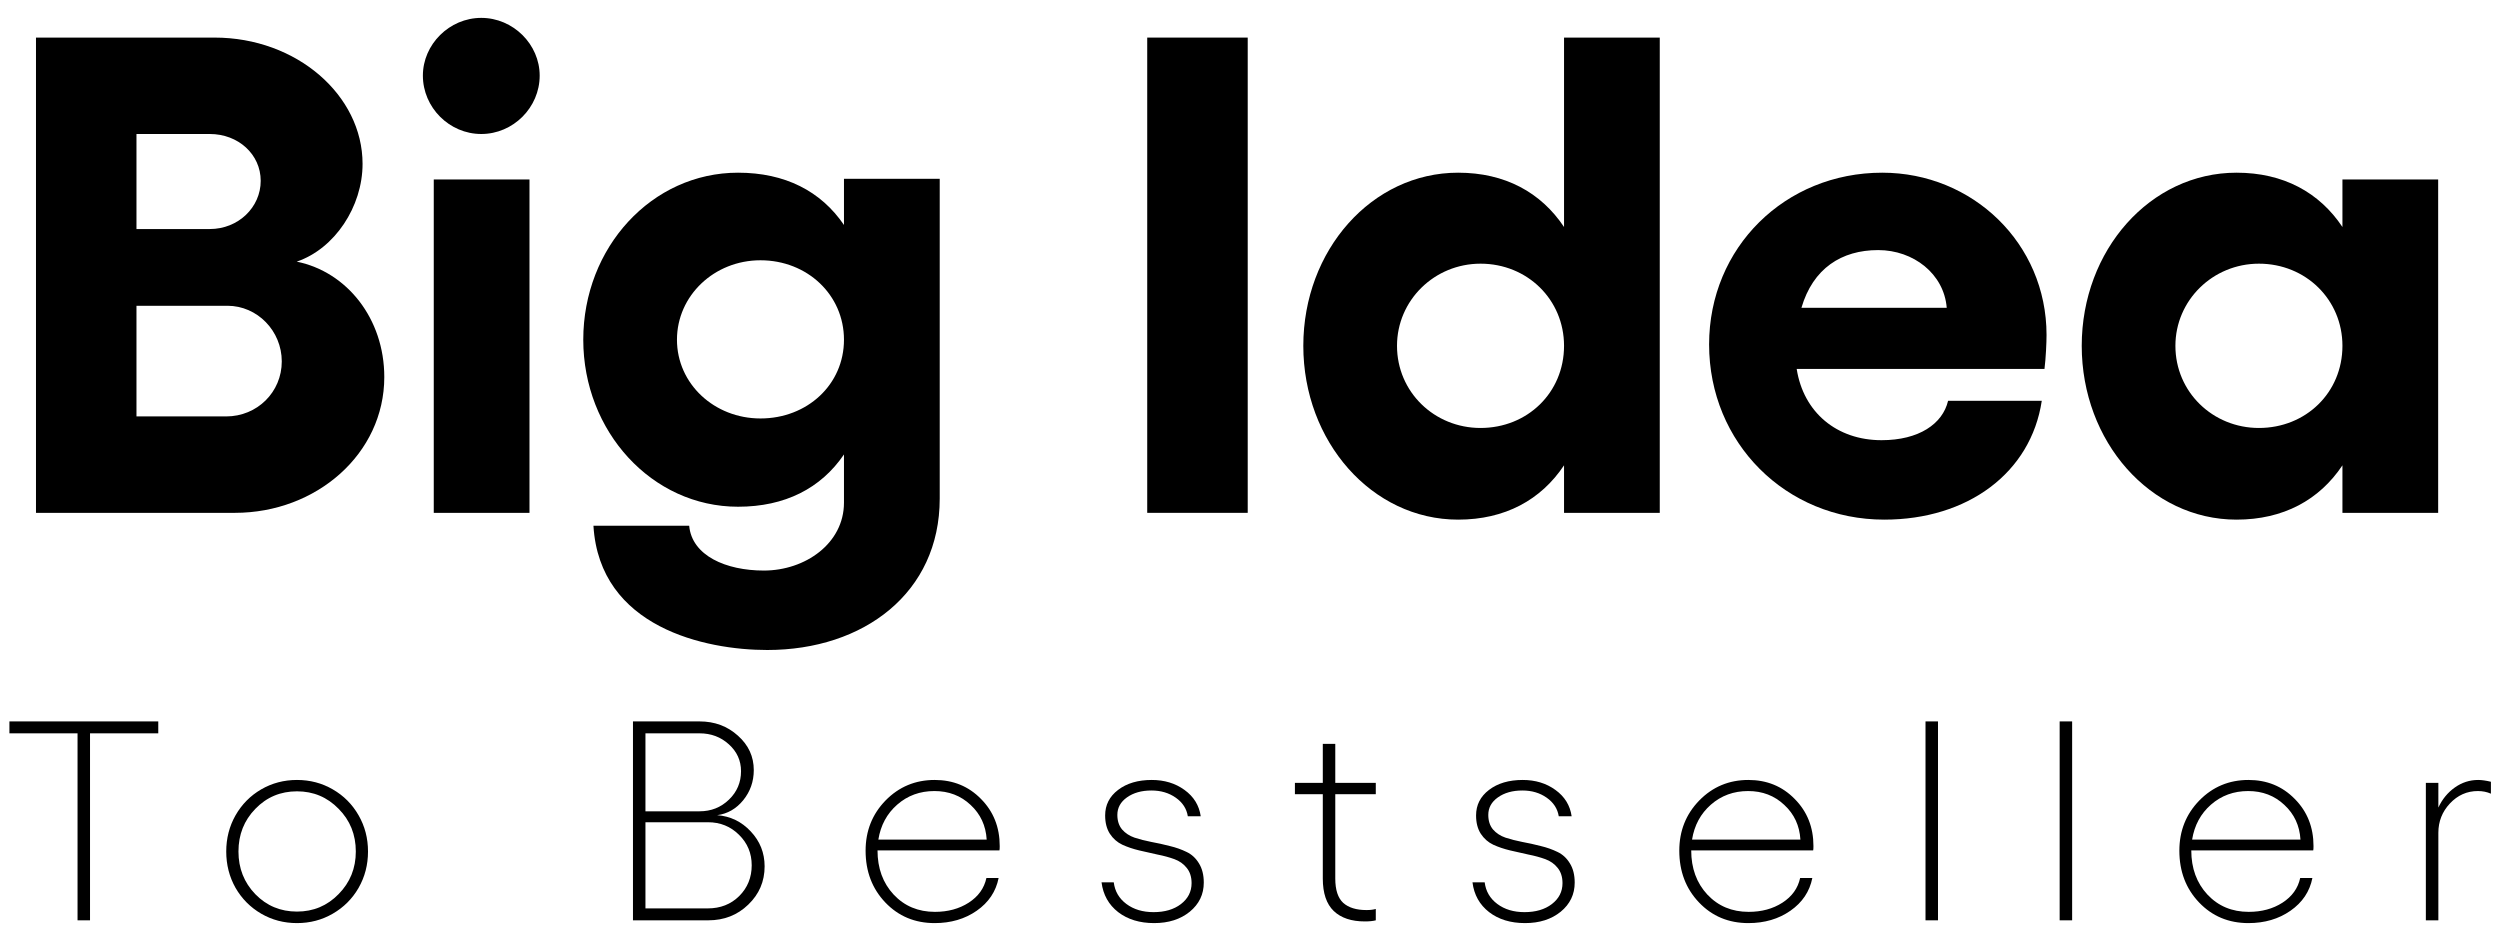
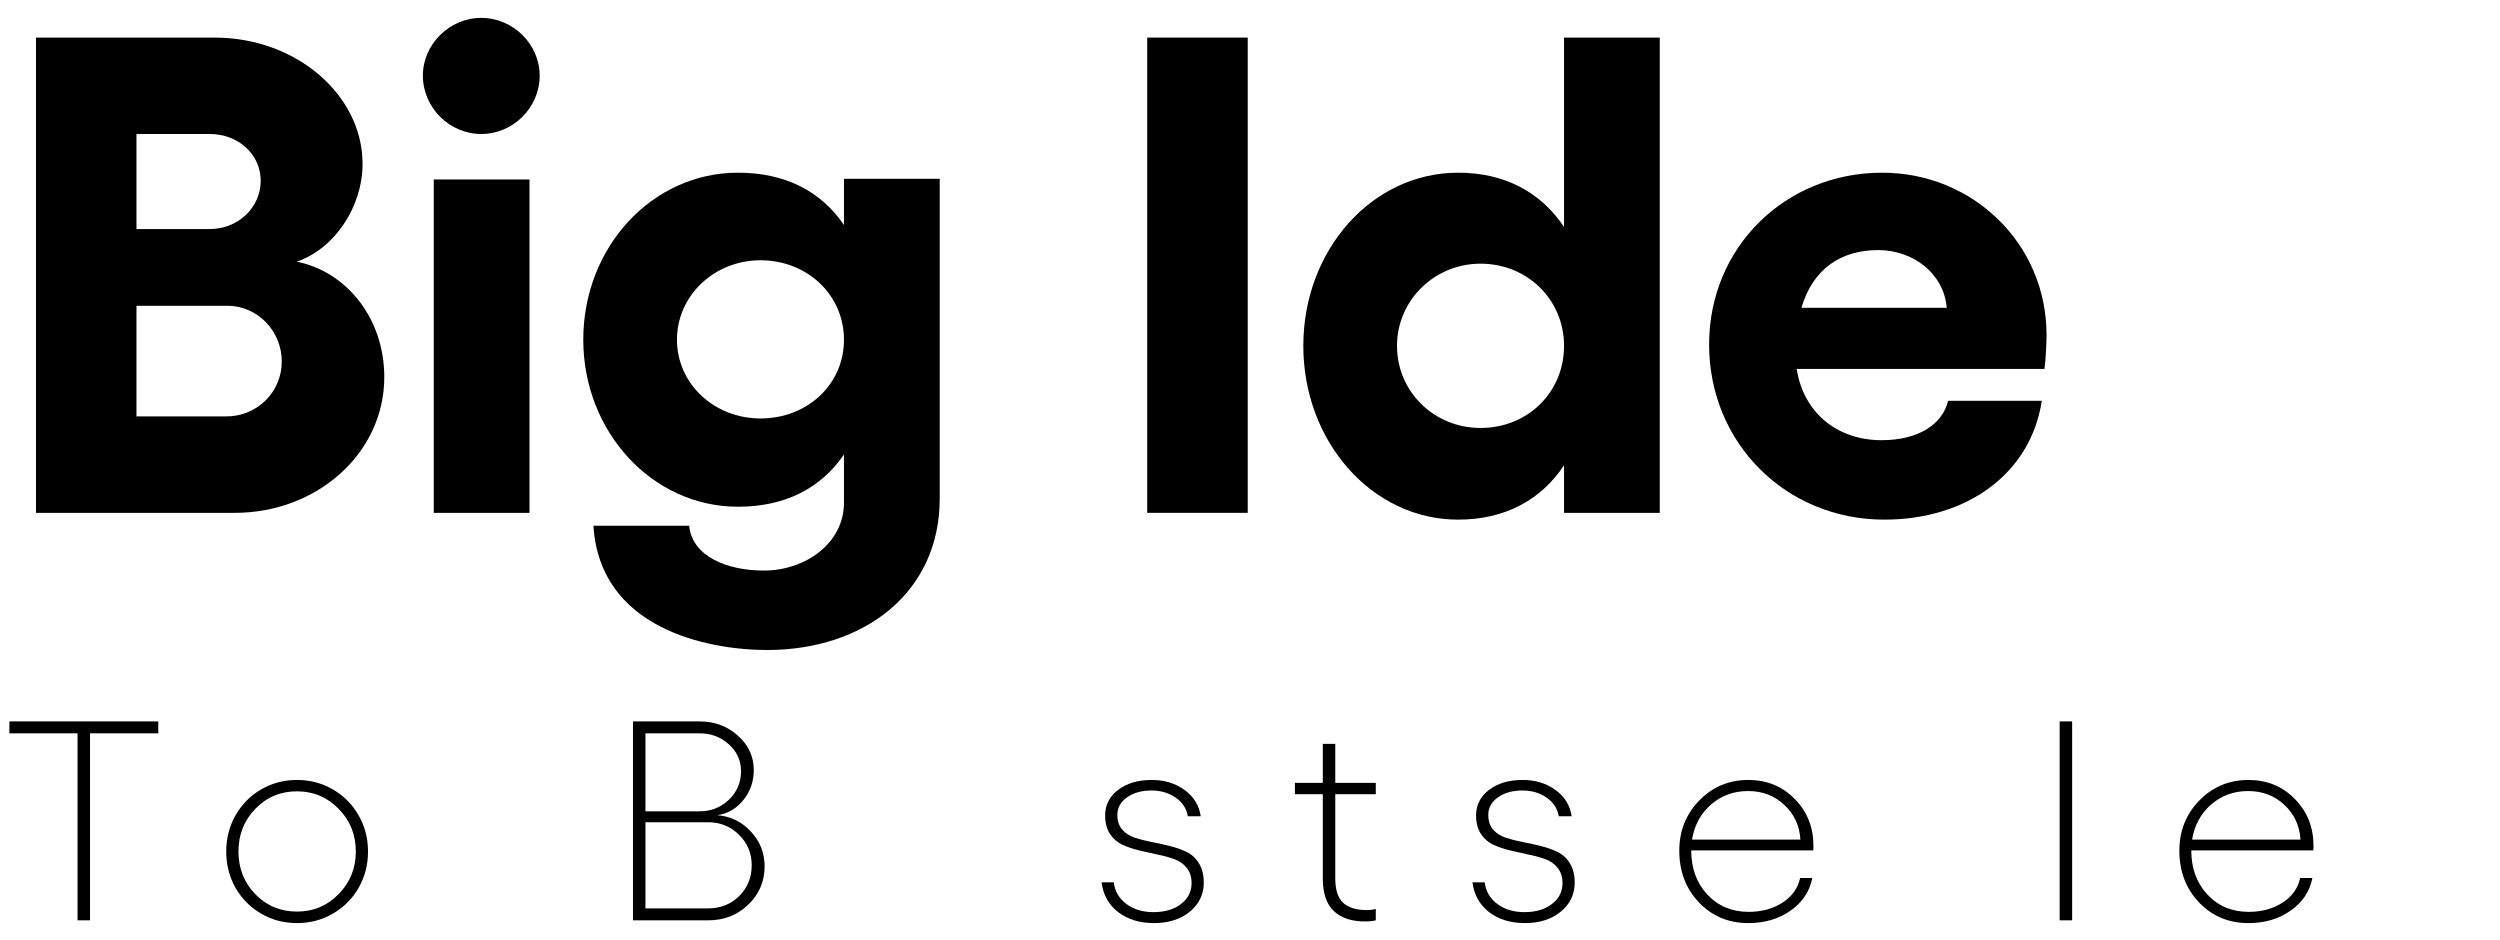
<svg xmlns="http://www.w3.org/2000/svg" width="117" height="44" viewBox="0 0 117 44" fill="none">
  <path d="M1.684 24.001V1.759H10.041C13.886 1.759 16.968 4.46 16.968 7.669C16.968 9.671 15.665 11.641 13.886 12.245C16.237 12.721 17.985 14.914 17.985 17.646C17.985 21.237 14.807 24.001 10.994 24.001H1.684ZM6.387 10.719H9.818C11.153 10.719 12.201 9.703 12.201 8.463C12.201 7.224 11.153 6.271 9.818 6.271H6.387V10.719ZM6.387 19.489H10.581C12.043 19.489 13.187 18.345 13.187 16.915C13.187 15.486 12.043 14.31 10.645 14.31H6.387V19.489Z" fill="black" />
  <path d="M22.524 0.837C24.017 0.837 25.257 2.077 25.257 3.538C25.257 5.032 24.017 6.271 22.524 6.271C21.031 6.271 19.791 5.032 19.791 3.538C19.791 2.077 21.031 0.837 22.524 0.837ZM20.3 8.4H24.78V24.001H20.3V8.4Z" fill="black" />
  <path d="M39.498 8.368H43.979V23.334C43.979 27.75 40.42 30.42 35.908 30.42C33.016 30.42 28.059 29.371 27.773 24.605H32.254C32.381 26.003 33.97 26.702 35.749 26.702C37.687 26.702 39.498 25.431 39.498 23.524V21.268C38.418 22.857 36.734 23.715 34.541 23.715C30.506 23.715 27.297 20.188 27.297 15.899C27.297 11.577 30.506 8.082 34.541 8.082C36.734 8.082 38.418 8.94 39.498 10.529V8.368ZM35.59 19.584C37.782 19.584 39.498 17.996 39.498 15.899C39.498 13.802 37.782 12.181 35.59 12.181C33.429 12.181 31.682 13.833 31.682 15.899C31.682 17.964 33.429 19.584 35.59 19.584Z" fill="black" />
  <path d="M53.69 1.759H58.393V24.001H53.69V1.759Z" fill="black" />
  <path d="M73.197 1.759H77.677V24.001H73.197V21.777C72.117 23.397 70.433 24.319 68.24 24.319C64.205 24.319 60.995 20.665 60.995 16.185C60.995 11.704 64.205 8.082 68.24 8.082C70.433 8.082 72.117 9.003 73.197 10.624V1.759ZM69.289 20.029C71.481 20.029 73.197 18.377 73.197 16.185C73.197 14.024 71.481 12.34 69.289 12.34C67.128 12.34 65.38 14.056 65.38 16.185C65.38 18.345 67.128 20.029 69.289 20.029Z" fill="black" />
  <path d="M95.778 15.676C95.778 16.026 95.746 16.756 95.682 17.265H84.085C84.402 19.299 85.959 20.601 88.056 20.601C89.804 20.601 90.916 19.839 91.17 18.758H95.555C95.047 22.126 92.092 24.319 88.184 24.319C83.576 24.319 79.986 20.728 79.986 16.121C79.986 11.577 83.544 8.082 88.088 8.082C92.314 8.082 95.778 11.387 95.778 15.676ZM84.307 14.405H91.107C90.98 12.816 89.55 11.704 87.898 11.704C86.182 11.704 84.847 12.562 84.307 14.405Z" fill="black" />
-   <path d="M109.626 8.4H114.106V24.001H109.626V21.777C108.546 23.397 106.862 24.319 104.669 24.319C100.634 24.319 97.425 20.665 97.425 16.185C97.425 11.704 100.634 8.082 104.669 8.082C106.862 8.082 108.546 9.003 109.626 10.624V8.4ZM105.718 20.029C107.91 20.029 109.626 18.377 109.626 16.185C109.626 14.024 107.91 12.34 105.718 12.34C103.557 12.34 101.809 14.056 101.809 16.185C101.809 18.345 103.557 20.029 105.718 20.029Z" fill="black" />
  <path d="M7.407 33.762V34.32H4.213V43.071H3.629V34.32H0.441V33.762H7.407Z" fill="black" />
  <path d="M12.224 36.943C12.731 36.649 13.289 36.502 13.899 36.502C14.509 36.502 15.068 36.649 15.574 36.943C16.085 37.237 16.488 37.642 16.782 38.157C17.076 38.668 17.223 39.233 17.223 39.851C17.223 40.47 17.076 41.037 16.782 41.552C16.488 42.063 16.085 42.465 15.574 42.76C15.068 43.054 14.509 43.201 13.899 43.201C13.289 43.201 12.731 43.054 12.224 42.76C11.718 42.465 11.318 42.063 11.023 41.552C10.733 41.037 10.588 40.47 10.588 39.851C10.588 39.233 10.733 38.668 11.023 38.157C11.318 37.642 11.718 37.237 12.224 36.943ZM13.899 37.034C13.129 37.034 12.48 37.306 11.952 37.852C11.424 38.393 11.16 39.059 11.16 39.851C11.16 40.639 11.424 41.306 11.952 41.851C12.48 42.392 13.129 42.662 13.899 42.662C14.665 42.662 15.315 42.39 15.847 41.844C16.384 41.299 16.652 40.635 16.652 39.851C16.652 39.059 16.384 38.393 15.847 37.852C15.315 37.306 14.665 37.034 13.899 37.034Z" fill="black" />
  <path d="M29.623 43.071V33.762H32.739C33.444 33.762 34.044 33.985 34.537 34.431C35.031 34.872 35.277 35.409 35.277 36.041C35.277 36.573 35.113 37.042 34.784 37.449C34.455 37.852 34.048 38.086 33.563 38.15C34.182 38.198 34.706 38.451 35.134 38.91C35.567 39.369 35.784 39.914 35.784 40.546C35.784 41.252 35.528 41.849 35.017 42.338C34.511 42.827 33.888 43.071 33.148 43.071H29.623ZM30.207 37.969H32.739C33.28 37.969 33.739 37.787 34.115 37.423C34.492 37.06 34.68 36.616 34.68 36.093C34.68 35.595 34.489 35.175 34.109 34.833C33.732 34.491 33.276 34.32 32.739 34.32H30.207V37.969ZM30.207 42.513H33.122C33.715 42.513 34.206 42.321 34.596 41.935C34.985 41.546 35.18 41.065 35.18 40.494C35.18 39.931 34.981 39.455 34.583 39.066C34.189 38.676 33.706 38.481 33.135 38.481H30.207V42.513Z" fill="black" />
-   <path d="M46.787 39.598C46.787 39.698 46.783 39.765 46.774 39.799H41.068C41.068 40.635 41.319 41.323 41.821 41.864C42.327 42.405 42.972 42.675 43.756 42.675C44.361 42.675 44.887 42.533 45.333 42.247C45.783 41.957 46.06 41.572 46.164 41.091H46.735C46.61 41.723 46.268 42.234 45.71 42.623C45.156 43.009 44.5 43.201 43.743 43.201C42.816 43.201 42.046 42.879 41.431 42.234C40.817 41.589 40.51 40.782 40.51 39.812C40.51 38.886 40.821 38.103 41.444 37.462C42.072 36.822 42.838 36.502 43.743 36.502C44.608 36.502 45.331 36.798 45.911 37.391C46.495 37.98 46.787 38.715 46.787 39.598ZM41.107 39.293H46.177C46.138 38.639 45.887 38.099 45.424 37.67C44.965 37.237 44.4 37.021 43.73 37.021C43.054 37.021 42.474 37.233 41.99 37.657C41.509 38.077 41.215 38.622 41.107 39.293Z" fill="black" />
  <path d="M55.681 42.669C55.244 43.024 54.688 43.201 54.013 43.201C53.338 43.201 52.777 43.03 52.331 42.688C51.886 42.342 51.626 41.877 51.552 41.293H52.124C52.175 41.712 52.373 42.05 52.714 42.305C53.056 42.561 53.48 42.688 53.987 42.688C54.511 42.688 54.937 42.563 55.266 42.312C55.599 42.056 55.766 41.73 55.766 41.332C55.766 41.042 55.69 40.803 55.538 40.617C55.391 40.431 55.199 40.295 54.961 40.208C54.723 40.122 54.461 40.05 54.175 39.994C53.889 39.934 53.602 39.869 53.312 39.799C53.026 39.73 52.764 39.642 52.526 39.533C52.288 39.421 52.093 39.25 51.942 39.02C51.795 38.791 51.721 38.505 51.721 38.163C51.721 37.674 51.922 37.276 52.325 36.969C52.732 36.657 53.258 36.502 53.902 36.502C54.495 36.502 55.006 36.657 55.435 36.969C55.867 37.281 56.121 37.692 56.194 38.202H55.59C55.534 37.847 55.346 37.557 55.026 37.332C54.705 37.107 54.327 36.995 53.889 36.995C53.426 36.995 53.043 37.103 52.74 37.319C52.442 37.532 52.292 37.804 52.292 38.138C52.292 38.414 52.366 38.642 52.513 38.819C52.665 38.992 52.859 39.12 53.097 39.202C53.336 39.28 53.597 39.347 53.883 39.403C54.169 39.455 54.454 39.518 54.74 39.592C55.03 39.661 55.294 39.754 55.532 39.871C55.77 39.983 55.963 40.161 56.11 40.403C56.261 40.646 56.337 40.946 56.337 41.306C56.337 41.855 56.118 42.31 55.681 42.669Z" fill="black" />
  <path d="M64.387 37.17H62.491V41.117C62.491 41.645 62.614 42.024 62.861 42.253C63.112 42.478 63.476 42.591 63.952 42.591C64.125 42.591 64.27 42.574 64.387 42.539V43.071C64.253 43.106 64.082 43.123 63.874 43.123C63.246 43.123 62.762 42.961 62.42 42.636C62.078 42.307 61.907 41.801 61.907 41.117V37.17H60.602V36.638H61.907V34.813H62.491V36.638H64.387V37.17Z" fill="black" />
  <path d="M73.041 42.669C72.603 43.024 72.047 43.201 71.372 43.201C70.697 43.201 70.136 43.03 69.691 42.688C69.245 42.342 68.985 41.877 68.912 41.293H69.483C69.535 41.712 69.732 42.05 70.074 42.305C70.416 42.561 70.84 42.688 71.346 42.688C71.87 42.688 72.296 42.563 72.625 42.312C72.958 42.056 73.125 41.73 73.125 41.332C73.125 41.042 73.049 40.803 72.898 40.617C72.751 40.431 72.558 40.295 72.32 40.208C72.082 40.122 71.82 40.05 71.534 39.994C71.249 39.934 70.961 39.869 70.671 39.799C70.385 39.73 70.123 39.642 69.885 39.533C69.647 39.421 69.453 39.25 69.301 39.02C69.154 38.791 69.08 38.505 69.08 38.163C69.08 37.674 69.282 37.276 69.684 36.969C70.091 36.657 70.617 36.502 71.262 36.502C71.855 36.502 72.365 36.657 72.794 36.969C73.227 37.281 73.48 37.692 73.553 38.202H72.95C72.893 37.847 72.705 37.557 72.385 37.332C72.065 37.107 71.686 36.995 71.249 36.995C70.786 36.995 70.403 37.103 70.1 37.319C69.801 37.532 69.652 37.804 69.652 38.138C69.652 38.414 69.725 38.642 69.872 38.819C70.024 38.992 70.219 39.12 70.457 39.202C70.695 39.28 70.957 39.347 71.242 39.403C71.528 39.455 71.814 39.518 72.099 39.592C72.389 39.661 72.653 39.754 72.891 39.871C73.129 39.983 73.322 40.161 73.469 40.403C73.621 40.646 73.696 40.946 73.696 41.306C73.696 41.855 73.478 42.31 73.041 42.669Z" fill="black" />
  <path d="M84.869 39.598C84.869 39.698 84.865 39.765 84.856 39.799H79.149C79.149 40.635 79.4 41.323 79.902 41.864C80.409 42.405 81.054 42.675 81.837 42.675C82.443 42.675 82.969 42.533 83.415 42.247C83.865 41.957 84.142 41.572 84.246 41.091H84.817C84.691 41.723 84.35 42.234 83.791 42.623C83.237 43.009 82.582 43.201 81.824 43.201C80.898 43.201 80.127 42.879 79.513 42.234C78.898 41.589 78.591 40.782 78.591 39.812C78.591 38.886 78.903 38.103 79.526 37.462C80.153 36.822 80.919 36.502 81.824 36.502C82.69 36.502 83.412 36.798 83.992 37.391C84.577 37.98 84.869 38.715 84.869 39.598ZM79.188 39.293H84.259C84.22 38.639 83.969 38.099 83.505 37.67C83.047 37.237 82.482 37.021 81.811 37.021C81.136 37.021 80.556 37.233 80.071 37.657C79.591 38.077 79.296 38.622 79.188 39.293Z" fill="black" />
-   <path d="M90.698 33.762V43.071H90.114V33.762H90.698Z" fill="black" />
  <path d="M96.976 33.762V43.071H96.392V33.762H96.976Z" fill="black" />
  <path d="M108.272 39.598C108.272 39.698 108.268 39.765 108.259 39.799H102.552C102.552 40.635 102.804 41.323 103.306 41.864C103.812 42.405 104.457 42.675 105.24 42.675C105.846 42.675 106.372 42.533 106.818 42.247C107.268 41.957 107.545 41.572 107.649 41.091H108.22C108.095 41.723 107.753 42.234 107.194 42.623C106.64 43.009 105.985 43.201 105.227 43.201C104.301 43.201 103.531 42.879 102.916 42.234C102.301 41.589 101.994 40.782 101.994 39.812C101.994 38.886 102.306 38.103 102.929 37.462C103.557 36.822 104.323 36.502 105.227 36.502C106.093 36.502 106.816 36.798 107.396 37.391C107.98 37.98 108.272 38.715 108.272 39.598ZM102.591 39.293H107.662C107.623 38.639 107.372 38.099 106.909 37.67C106.45 37.237 105.885 37.021 105.214 37.021C104.539 37.021 103.959 37.233 103.474 37.657C102.994 38.077 102.7 38.622 102.591 39.293Z" fill="black" />
-   <path d="M115.978 36.502C116.142 36.502 116.341 36.53 116.575 36.586V37.144C116.389 37.062 116.186 37.021 115.965 37.021C115.454 37.021 115.017 37.216 114.653 37.605C114.294 37.99 114.115 38.447 114.115 38.975V43.071H113.53V36.638H114.115V37.793C114.296 37.404 114.552 37.092 114.881 36.858C115.214 36.62 115.58 36.502 115.978 36.502Z" fill="black" />
</svg>